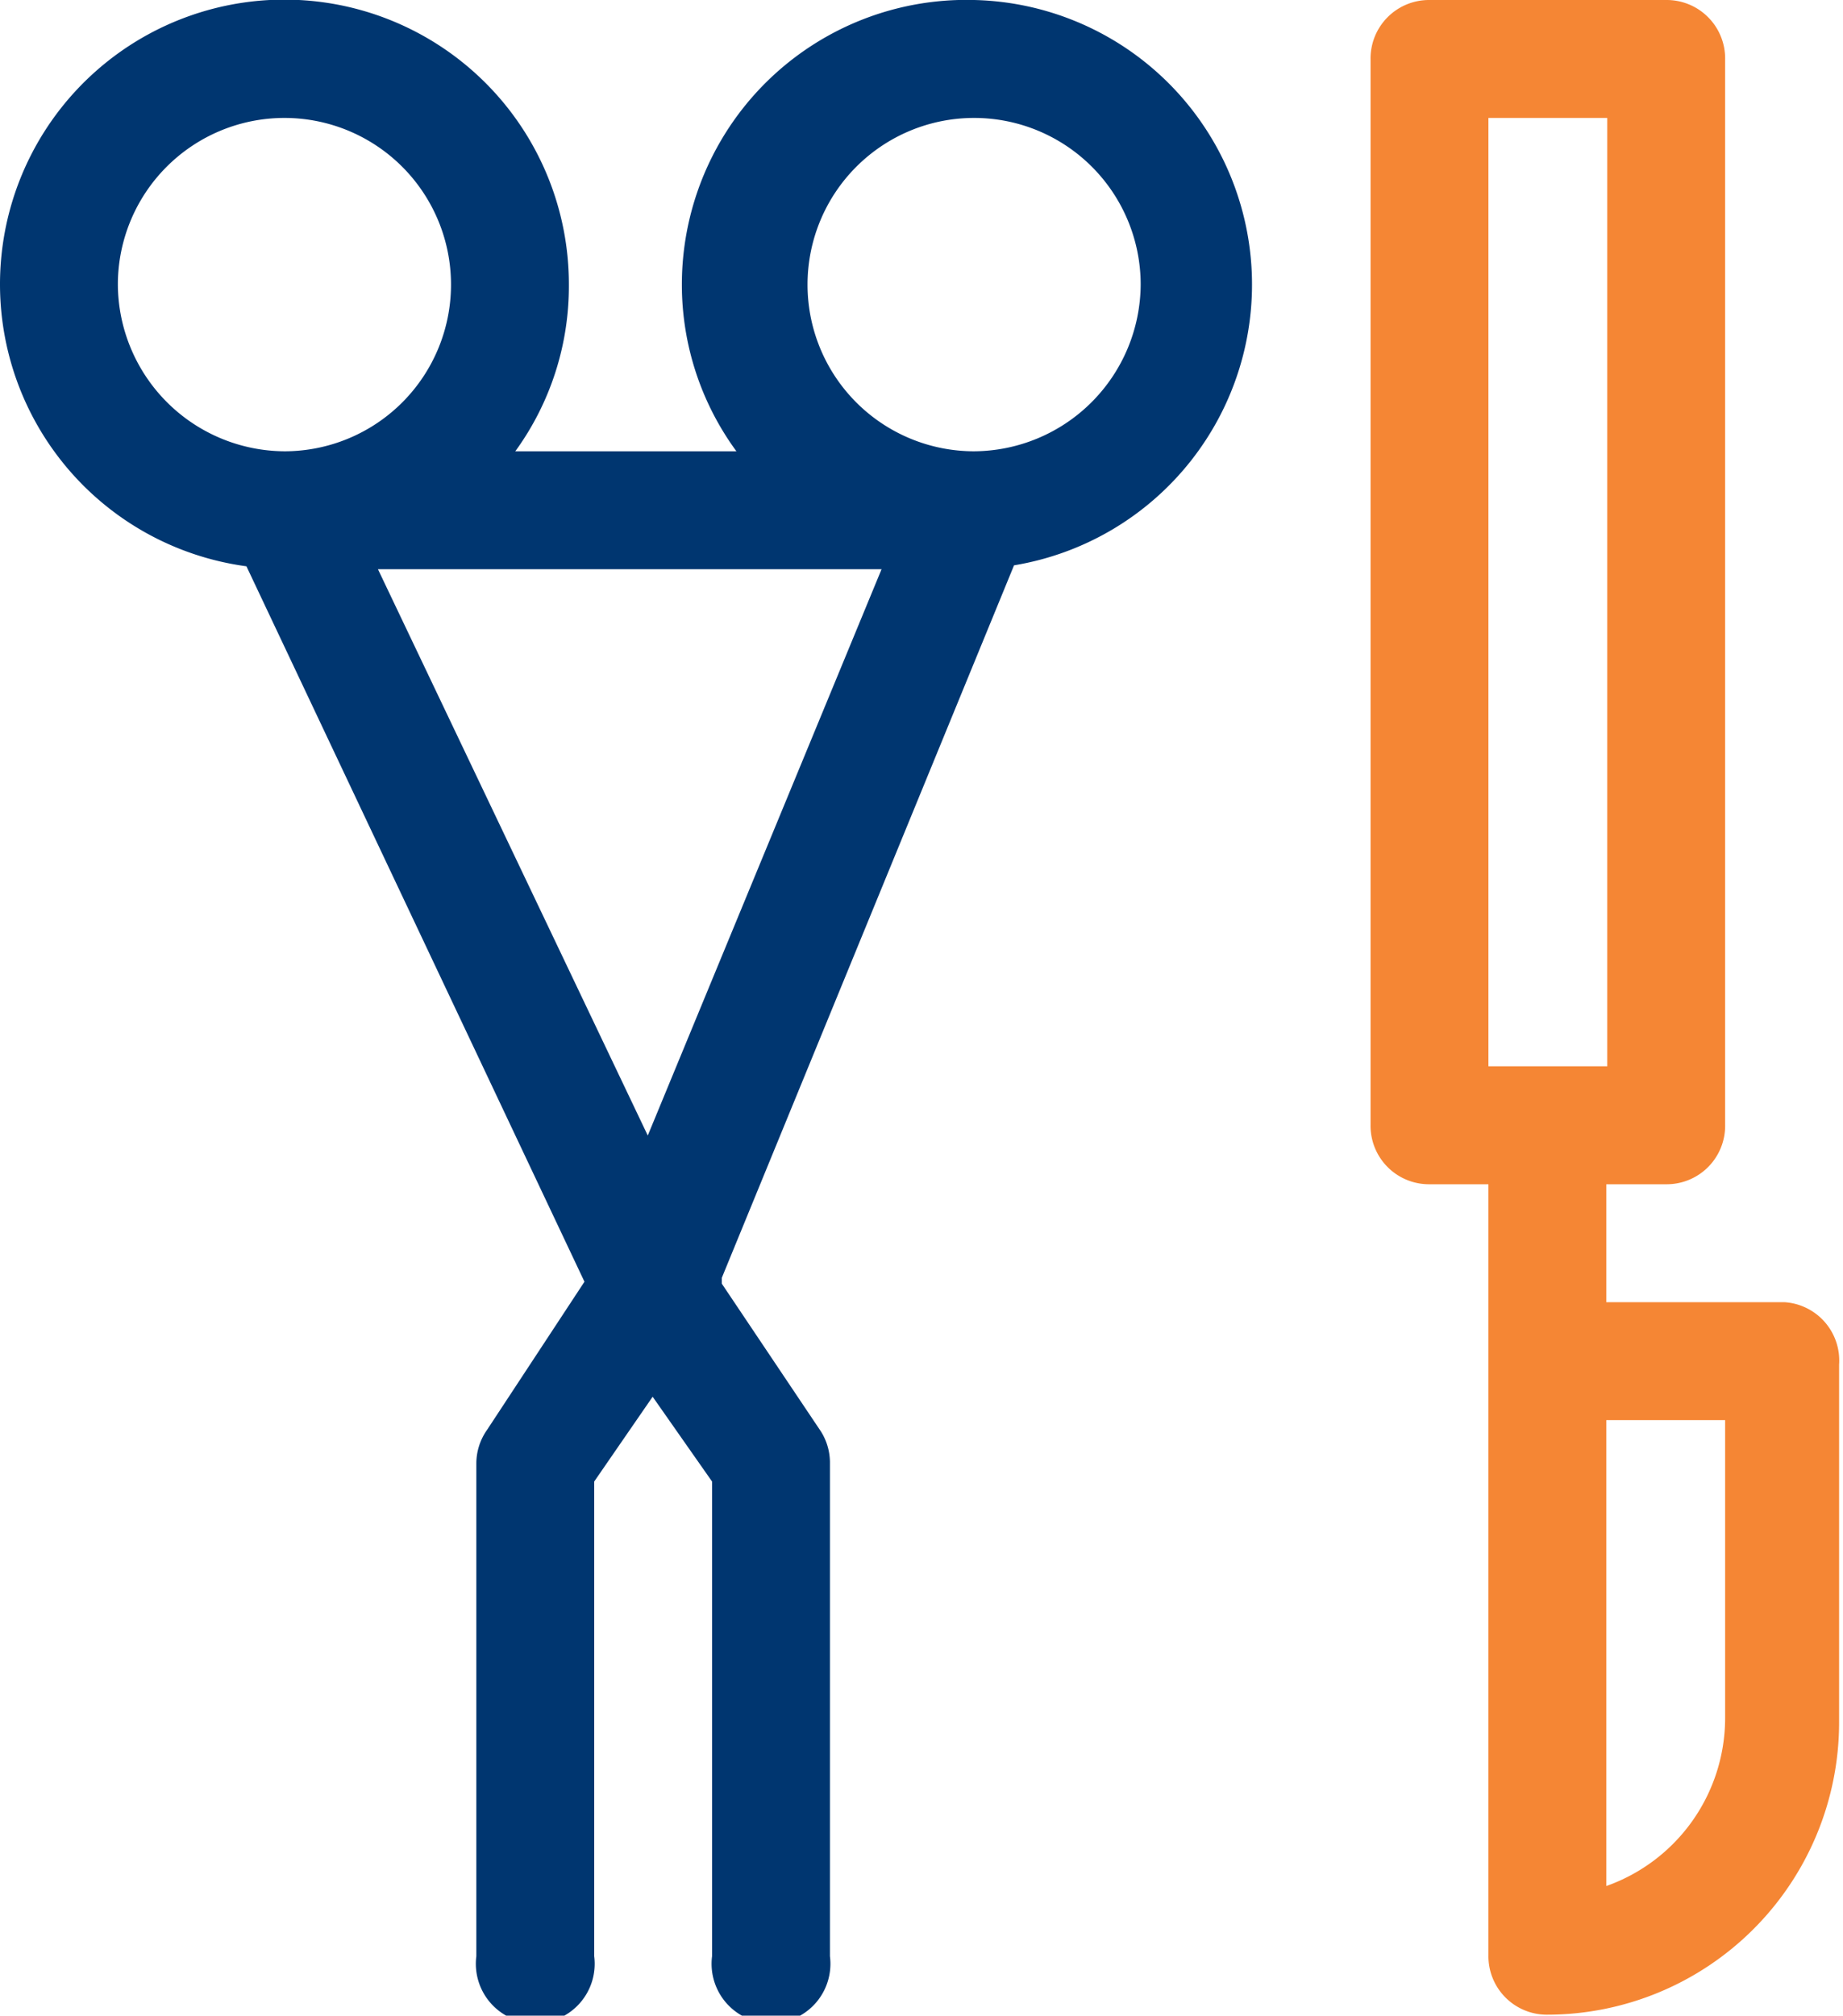
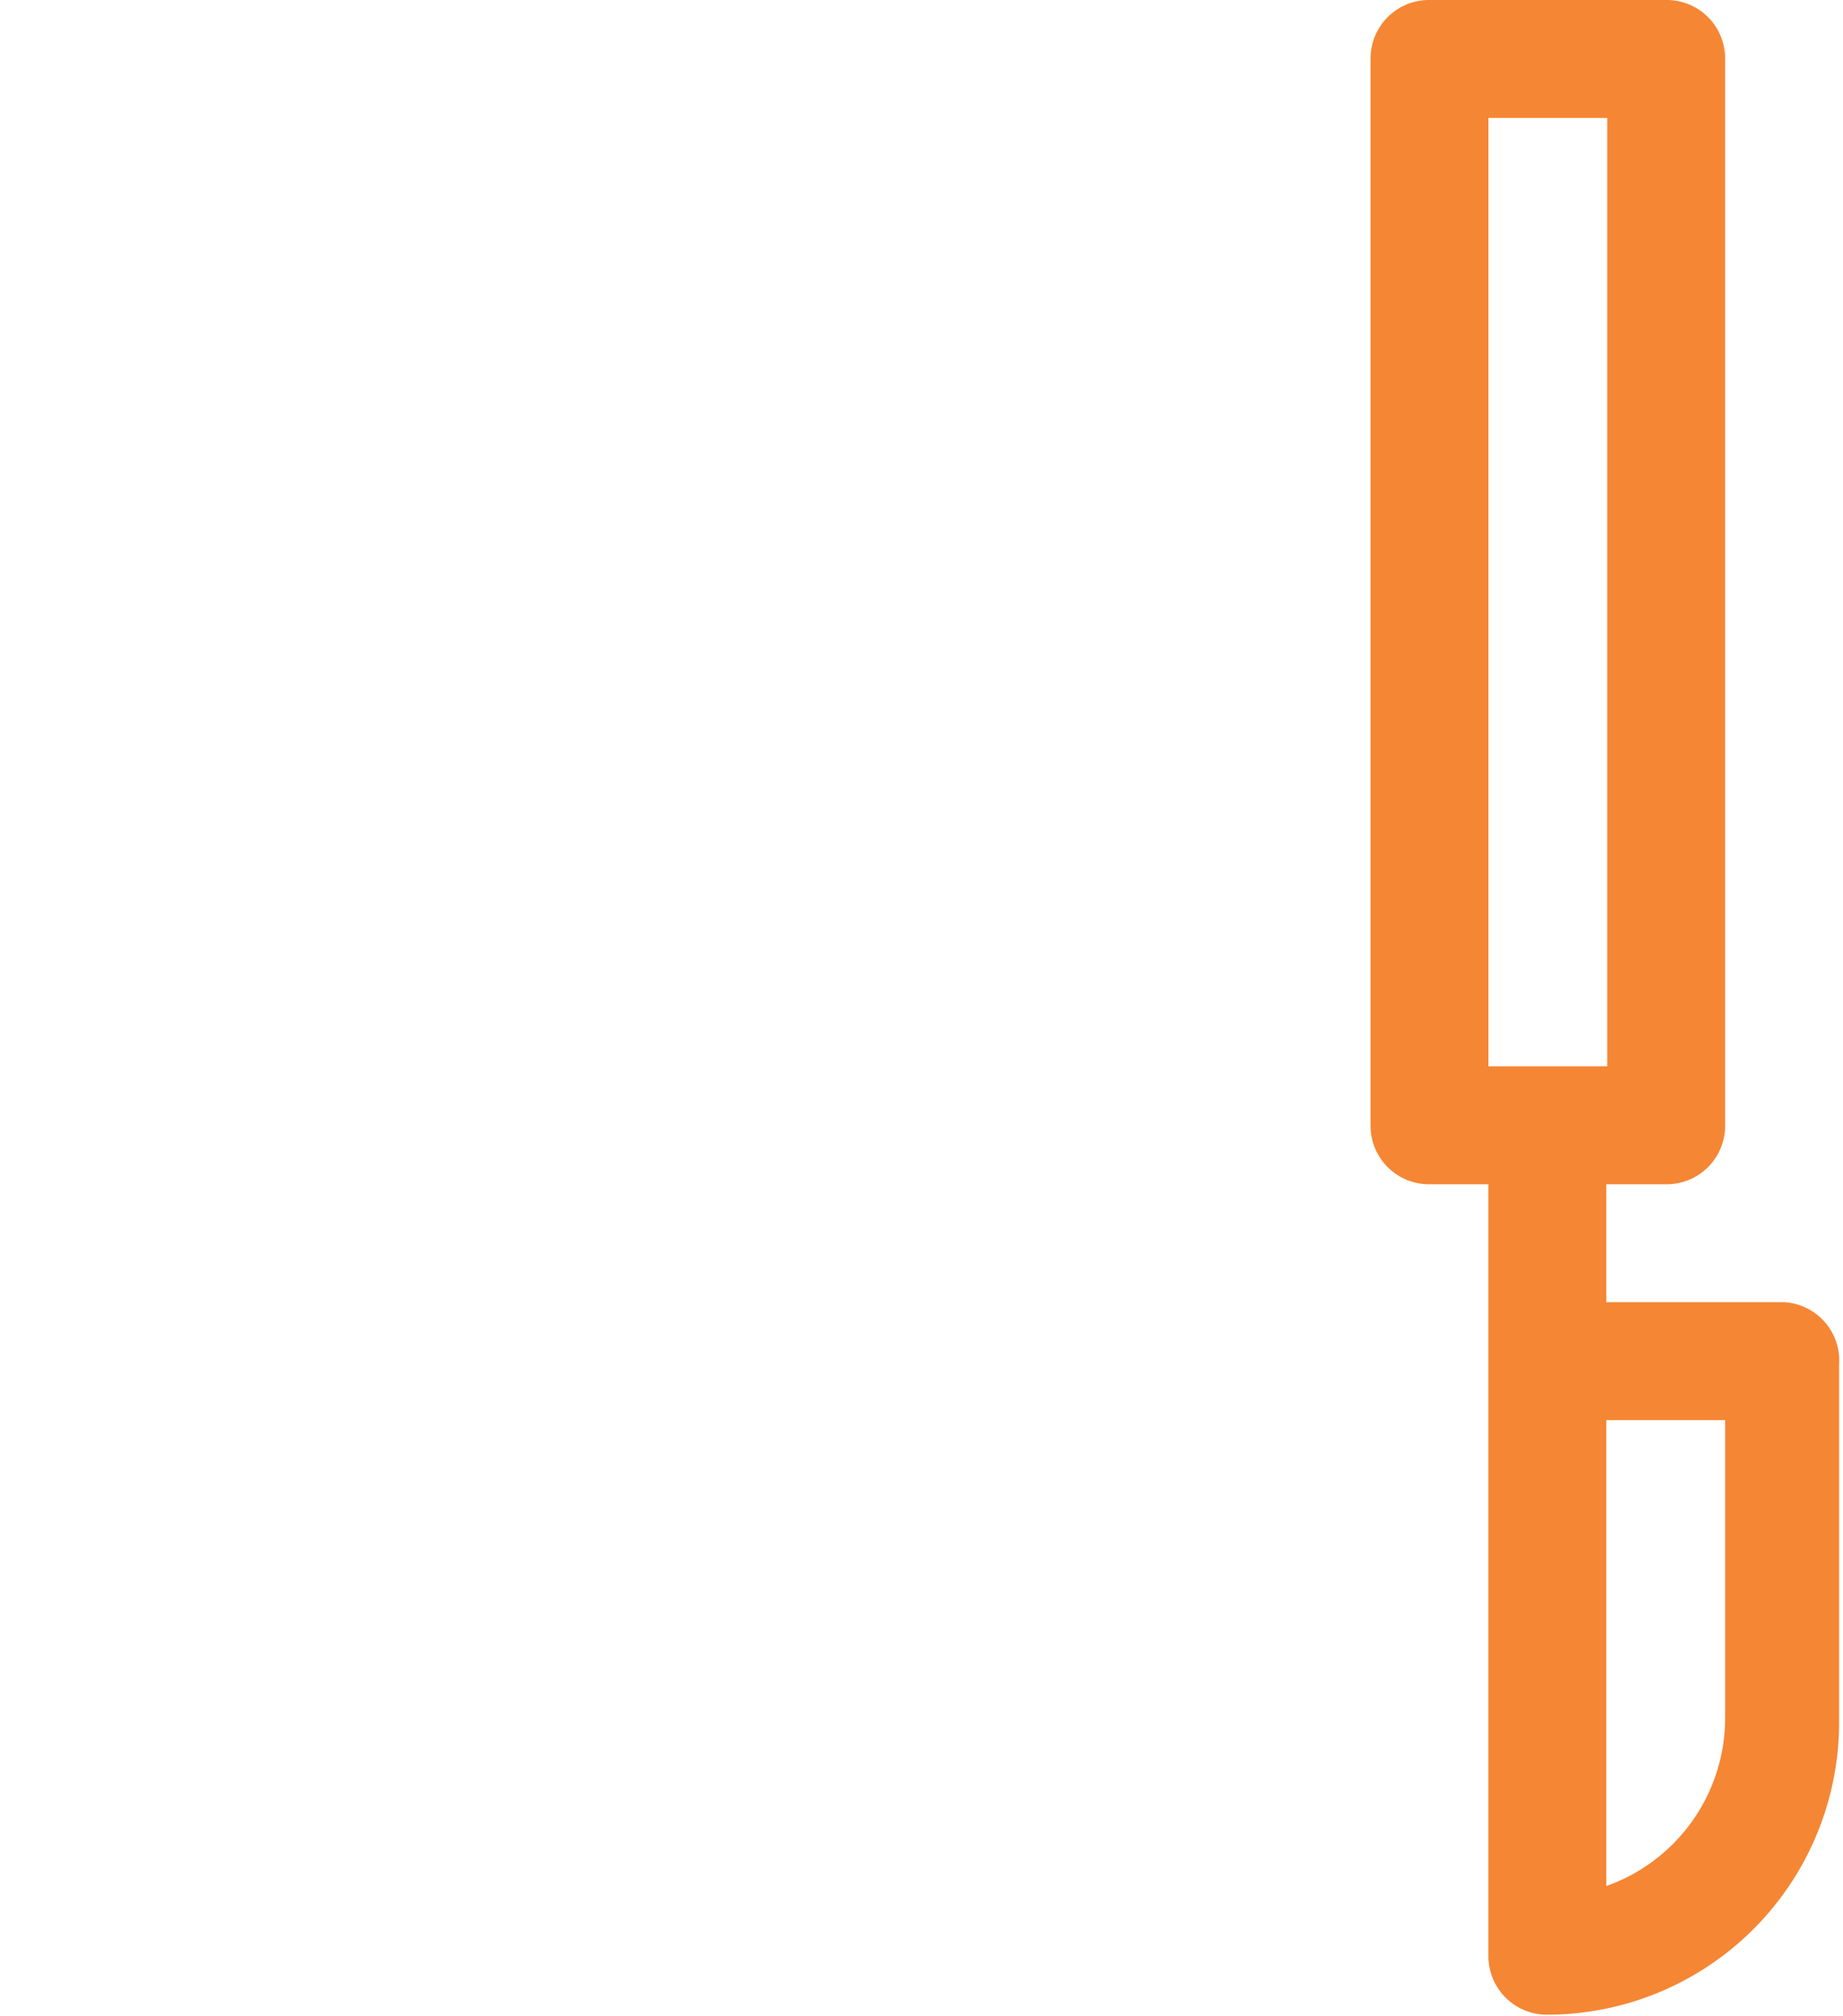
<svg xmlns="http://www.w3.org/2000/svg" viewBox="0 0 18.92 20.68">
  <defs>
    <style>.cls-1{fill:#f58634;}.cls-1,.cls-2{fill-rule:evenodd;}.cls-2{fill:#003670;}</style>
  </defs>
  <g id="Layer_2" data-name="Layer 2">
    <g id="Layer_1-2" data-name="Layer 1">
      <path class="cls-1" d="M17.71,17.63a1.83,1.83,0,0,1-1.22,1.72V14.57h1.22ZM15.28,1.21H16.5v9.73H15.28Zm3,12.15H16.49V12.15h.62a.6.6,0,0,0,.6-.61V.61a.6.6,0,0,0-.6-.61H14.67a.6.6,0,0,0-.6.61V11.54a.6.6,0,0,0,.6.61h.61v7.91a.6.6,0,0,0,.6.61,3,3,0,0,0,3-3V14A.6.6,0,0,0,18.32,13.36Z" />
-       <path class="cls-2" d="M10,4.63h0a1.71,1.71,0,1,1,1.71-1.71A1.72,1.72,0,0,1,10,4.63M3.88,5.84H9.05l-2.4,5.81ZM1.21,2.92A1.71,1.71,0,1,1,2.92,4.63,1.72,1.72,0,0,1,1.21,2.92ZM10,0A2.92,2.92,0,0,0,7,2.92a2.89,2.89,0,0,0,.56,1.71H5.29a2.88,2.88,0,0,0,.55-1.71A2.92,2.92,0,1,0,2.53,5.81L6,13.15v0L5,14.67a.6.6,0,0,0-.11.34v5.06a.61.61,0,1,0,1.21,0V15.2l.6-.87.61.87v4.87a.61.61,0,1,0,1.21,0V15a.6.6,0,0,0-.11-.34l-1-1.49,0-.06,3-7.31A2.92,2.92,0,0,0,10,0Z" />
    </g>
  </g>
</svg>